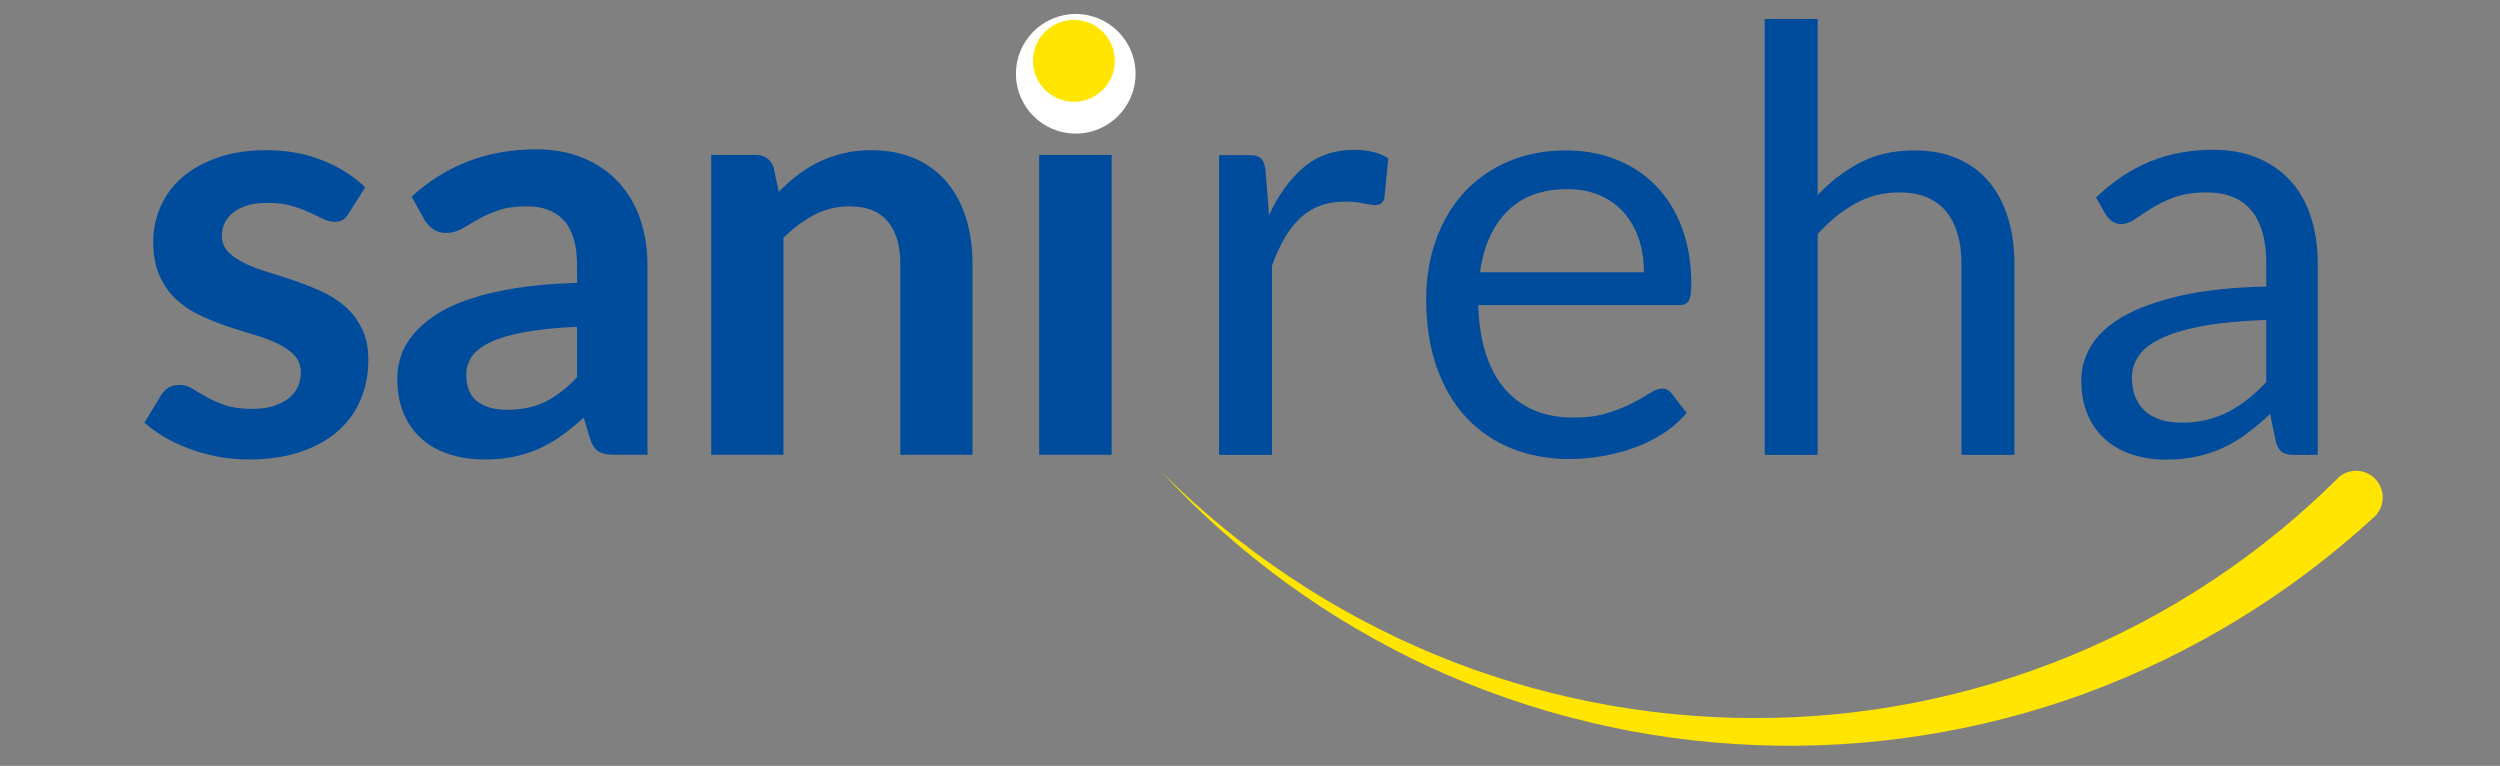
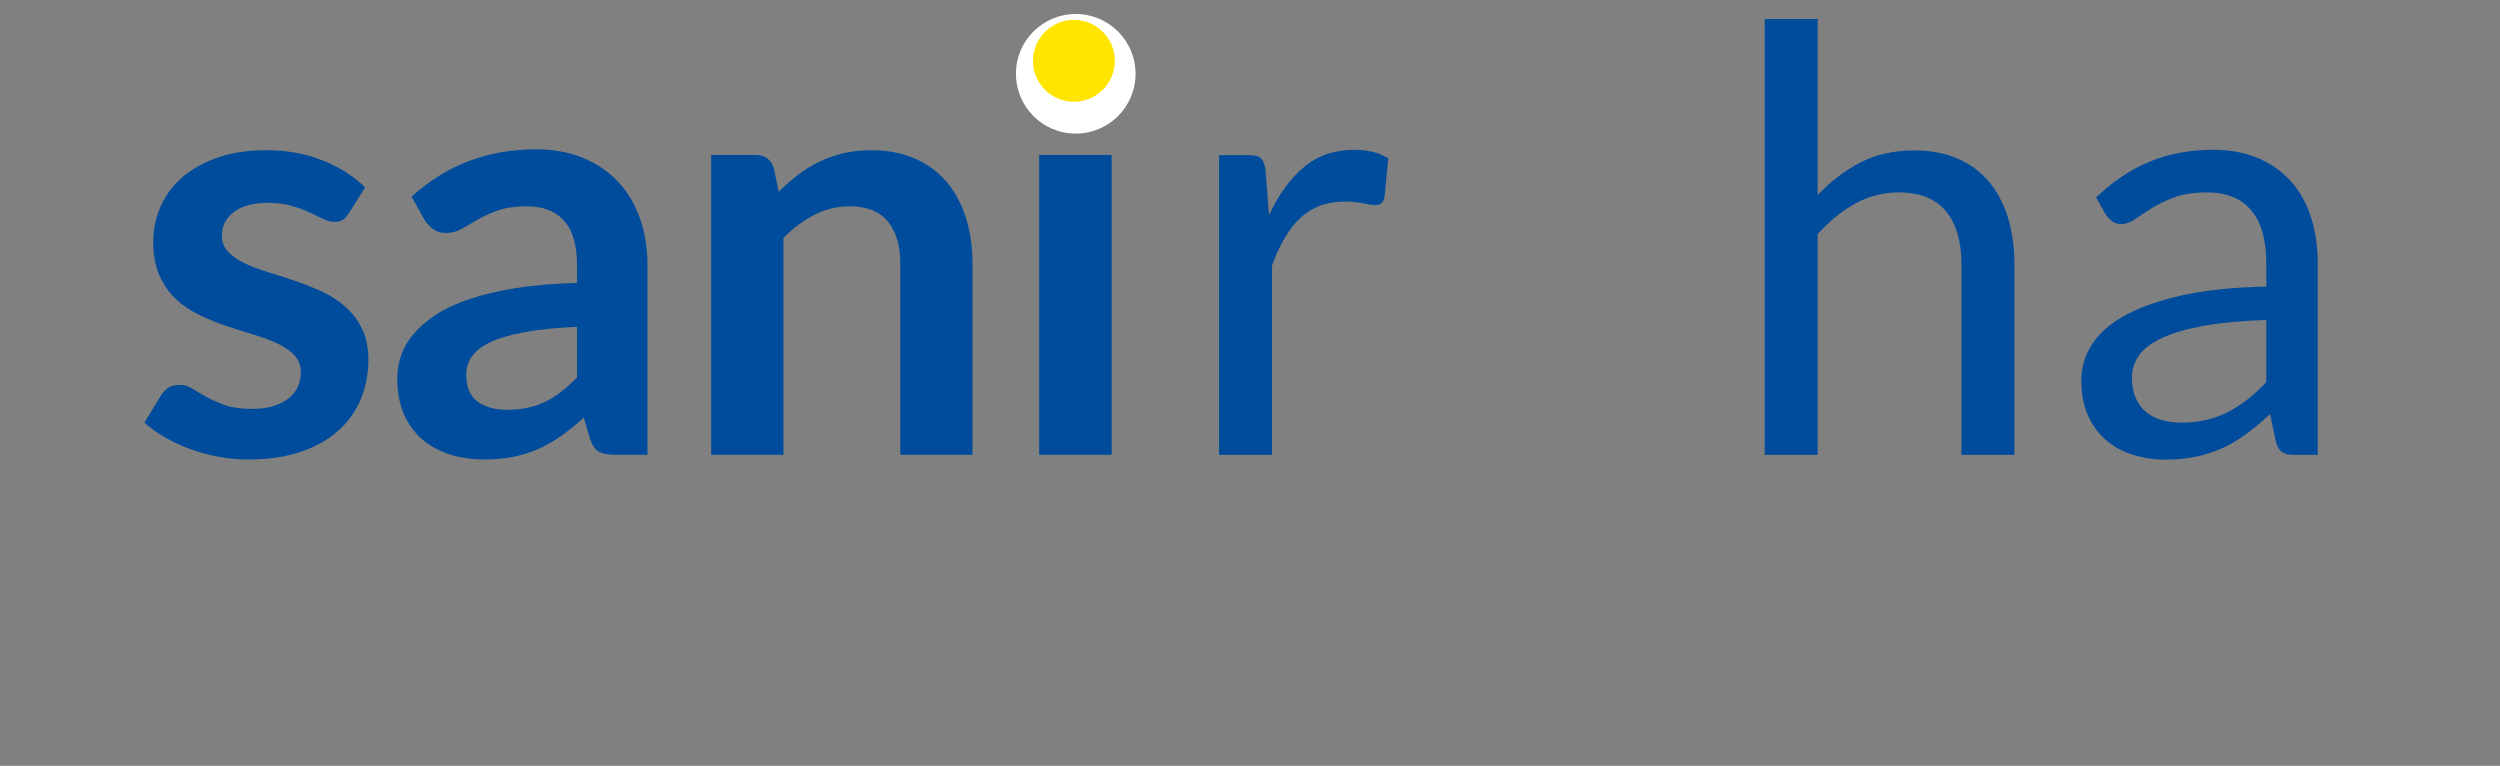
<svg xmlns="http://www.w3.org/2000/svg" version="1.0" preserveAspectRatio="xMidYMid meet" height="435" viewBox="0 0 1065 326.25" zoomAndPan="magnify" width="1420">
  <rect x="0" y="0" width="1065" height="326.25" fill="#808080" stroke="none" />
  <defs>
    <g />
    <clipPath id="822e92b0ef">
-       <path clip-rule="nonzero" d="M 495 200 L 1016 200 L 1016 318 L 495 318 Z M 495 200" />
+       <path clip-rule="nonzero" d="M 495 200 L 1016 318 L 495 318 Z M 495 200" />
    </clipPath>
    <clipPath id="bc52da2e0f">
      <path clip-rule="nonzero" d="M 495.316 187.582 L 1016.754 198.461 L 1013.914 334.617 L 492.477 323.738 Z M 495.316 187.582" />
    </clipPath>
    <clipPath id="8edb610e6c">
-       <path clip-rule="nonzero" d="M 492.477 323.738 L 1013.914 334.617 L 1016.754 198.461 L 495.316 187.582 Z M 492.477 323.738" />
-     </clipPath>
+       </clipPath>
    <clipPath id="23a0cd0b97">
      <path clip-rule="nonzero" d="M 432.793 5.961 L 483.676 5.961 L 483.676 56.844 L 432.793 56.844 Z M 432.793 5.961" />
    </clipPath>
    <clipPath id="5ea9447038">
      <path clip-rule="nonzero" d="M 440.043 8.473 L 475 8.473 L 475 43.641 L 440.043 43.641 Z M 440.043 8.473" />
    </clipPath>
  </defs>
  <g fill-opacity="1" fill="#004c9c">
    <g transform="translate(55.433, 193.738)">
      <g>
        <path d="M 93.141 -102.844 C 92.305 -101.52 91.43 -100.586 90.516 -100.047 C 89.609 -99.504 88.445 -99.234 87.031 -99.234 C 85.539 -99.234 83.941 -99.648 82.234 -100.484 C 80.535 -101.316 78.566 -102.25 76.328 -103.281 C 74.086 -104.32 71.535 -105.254 68.672 -106.078 C 65.805 -106.91 62.422 -107.328 58.516 -107.328 C 52.461 -107.328 47.711 -106.039 44.266 -103.469 C 40.816 -100.895 39.094 -97.535 39.094 -93.391 C 39.094 -90.648 39.984 -88.344 41.766 -86.469 C 43.555 -84.602 45.926 -82.961 48.875 -81.547 C 51.82 -80.141 55.16 -78.875 58.891 -77.75 C 62.629 -76.633 66.426 -75.41 70.281 -74.078 C 74.145 -72.754 77.941 -71.238 81.672 -69.531 C 85.41 -67.832 88.754 -65.676 91.703 -63.062 C 94.648 -60.445 97.016 -57.312 98.797 -53.656 C 100.586 -50.008 101.484 -45.613 101.484 -40.469 C 101.484 -34.32 100.379 -28.656 98.172 -23.469 C 95.973 -18.281 92.719 -13.797 88.406 -10.016 C 84.094 -6.242 78.758 -3.297 72.406 -1.172 C 66.051 0.941 58.723 2 50.422 2 C 46.023 2 41.727 1.602 37.531 0.812 C 33.344 0.02 29.316 -1.078 25.453 -2.484 C 21.598 -3.898 18.031 -5.562 14.75 -7.469 C 11.477 -9.375 8.594 -11.453 6.094 -13.703 L 13.203 -25.406 C 14.109 -26.812 15.18 -27.891 16.422 -28.641 C 17.672 -29.391 19.254 -29.766 21.172 -29.766 C 23.078 -29.766 24.879 -29.223 26.578 -28.141 C 28.285 -27.055 30.258 -25.891 32.5 -24.641 C 34.738 -23.398 37.375 -22.238 40.406 -21.156 C 43.438 -20.082 47.273 -19.547 51.922 -19.547 C 55.578 -19.547 58.711 -19.977 61.328 -20.844 C 63.941 -21.719 66.098 -22.859 67.797 -24.266 C 69.492 -25.68 70.738 -27.32 71.531 -29.188 C 72.32 -31.062 72.719 -32.992 72.719 -34.984 C 72.719 -37.973 71.82 -40.422 70.031 -42.328 C 68.25 -44.242 65.883 -45.906 62.938 -47.312 C 59.988 -48.727 56.625 -49.992 52.844 -51.109 C 49.07 -52.234 45.211 -53.457 41.266 -54.781 C 37.328 -56.113 33.469 -57.672 29.688 -59.453 C 25.914 -61.242 22.555 -63.504 19.609 -66.234 C 16.66 -68.973 14.297 -72.336 12.516 -76.328 C 10.734 -80.316 9.844 -85.129 9.844 -90.766 C 9.844 -95.992 10.879 -100.973 12.953 -105.703 C 15.023 -110.441 18.07 -114.57 22.094 -118.094 C 26.125 -121.625 31.145 -124.445 37.156 -126.562 C 43.176 -128.688 50.133 -129.75 58.031 -129.75 C 66.82 -129.75 74.828 -128.297 82.047 -125.391 C 89.273 -122.484 95.297 -118.664 100.109 -113.938 Z M 93.141 -102.844" />
      </g>
    </g>
  </g>
  <g fill-opacity="1" fill="#004c9c">
    <g transform="translate(163.143, 193.738)">
      <g>
        <path d="M 82.672 -54.531 C 73.797 -54.125 66.328 -53.359 60.266 -52.234 C 54.203 -51.109 49.344 -49.676 45.688 -47.938 C 42.039 -46.195 39.426 -44.16 37.844 -41.828 C 36.27 -39.504 35.484 -36.973 35.484 -34.234 C 35.484 -28.836 37.082 -24.977 40.281 -22.656 C 43.477 -20.332 47.648 -19.172 52.797 -19.172 C 59.098 -19.172 64.551 -20.312 69.156 -22.594 C 73.77 -24.883 78.273 -28.352 82.672 -33 Z M 12.203 -109.953 C 26.891 -123.398 44.57 -130.125 65.25 -130.125 C 72.719 -130.125 79.398 -128.895 85.297 -126.438 C 91.191 -123.988 96.172 -120.586 100.234 -116.234 C 104.305 -111.879 107.398 -106.672 109.516 -100.609 C 111.629 -94.547 112.688 -87.906 112.688 -80.688 L 112.688 0 L 98.734 0 C 95.828 0 93.586 -0.43 92.016 -1.297 C 90.441 -2.172 89.195 -3.938 88.281 -6.594 L 85.547 -15.812 C 82.305 -12.906 79.148 -10.352 76.078 -8.156 C 73.004 -5.957 69.805 -4.109 66.484 -2.609 C 63.172 -1.117 59.625 0.02 55.844 0.812 C 52.07 1.602 47.898 2 43.328 2 C 37.93 2 32.953 1.273 28.391 -0.172 C 23.828 -1.629 19.883 -3.812 16.562 -6.719 C 13.238 -9.625 10.66 -13.234 8.828 -17.547 C 7.004 -21.867 6.094 -26.895 6.094 -32.625 C 6.094 -35.863 6.633 -39.078 7.719 -42.266 C 8.801 -45.461 10.566 -48.516 13.016 -51.422 C 15.461 -54.328 18.633 -57.066 22.531 -59.641 C 26.438 -62.211 31.234 -64.453 36.922 -66.359 C 42.609 -68.273 49.227 -69.832 56.781 -71.031 C 64.332 -72.238 72.961 -72.969 82.672 -73.219 L 82.672 -80.688 C 82.672 -89.238 80.844 -95.566 77.188 -99.672 C 73.539 -103.785 68.273 -105.844 61.391 -105.844 C 56.41 -105.844 52.281 -105.258 49 -104.094 C 45.719 -102.938 42.832 -101.629 40.344 -100.172 C 37.852 -98.723 35.586 -97.414 33.547 -96.25 C 31.516 -95.082 29.254 -94.5 26.766 -94.5 C 24.609 -94.5 22.781 -95.062 21.281 -96.188 C 19.789 -97.312 18.594 -98.617 17.688 -100.109 Z M 12.203 -109.953" />
      </g>
    </g>
  </g>
  <g fill-opacity="1" fill="#004c9c">
    <g transform="translate(287.787, 193.738)">
      <g>
        <path d="M 43.953 -112.062 C 46.523 -114.633 49.242 -117.02 52.109 -119.219 C 54.973 -121.414 58.004 -123.281 61.203 -124.812 C 64.398 -126.352 67.82 -127.562 71.469 -128.438 C 75.125 -129.312 79.109 -129.75 83.422 -129.75 C 90.398 -129.75 96.586 -128.562 101.984 -126.188 C 107.379 -123.82 111.879 -120.504 115.484 -116.234 C 119.098 -111.961 121.836 -106.859 123.703 -100.922 C 125.566 -94.984 126.5 -88.445 126.5 -81.312 L 126.5 0 L 95.75 0 L 95.75 -81.312 C 95.75 -89.113 93.961 -95.148 90.391 -99.422 C 86.828 -103.703 81.395 -105.844 74.094 -105.844 C 68.781 -105.844 63.797 -104.633 59.141 -102.219 C 54.492 -99.812 50.098 -96.535 45.953 -92.391 L 45.953 0 L 15.188 0 L 15.188 -127.75 L 34 -127.75 C 37.977 -127.75 40.594 -125.883 41.844 -122.156 Z M 43.953 -112.062" />
      </g>
    </g>
  </g>
  <g fill-opacity="1" fill="#004c9c">
    <g transform="translate(426.502, 193.738)">
      <g>
        <path d="M 47.062 -127.75 L 47.062 0 L 16.188 0 L 16.188 -127.75 Z M 51.297 -164.984 C 51.297 -162.328 50.754 -159.836 49.672 -157.516 C 48.598 -155.191 47.164 -153.156 45.375 -151.406 C 43.594 -149.664 41.5 -148.273 39.094 -147.234 C 36.688 -146.203 34.113 -145.688 31.375 -145.688 C 28.719 -145.688 26.207 -146.203 23.844 -147.234 C 21.477 -148.273 19.422 -149.664 17.672 -151.406 C 15.93 -153.156 14.539 -155.191 13.5 -157.516 C 12.469 -159.836 11.953 -162.328 11.953 -164.984 C 11.953 -167.723 12.469 -170.297 13.5 -172.703 C 14.539 -175.109 15.93 -177.18 17.672 -178.922 C 19.422 -180.672 21.477 -182.062 23.844 -183.094 C 26.207 -184.133 28.719 -184.656 31.375 -184.656 C 34.113 -184.656 36.688 -184.133 39.094 -183.094 C 41.5 -182.062 43.594 -180.672 45.375 -178.922 C 47.164 -177.18 48.598 -175.109 49.672 -172.703 C 50.754 -170.297 51.297 -167.723 51.297 -164.984 Z M 51.297 -164.984" />
      </g>
    </g>
  </g>
  <g clip-path="url(#822e92b0ef)">
    <g clip-path="url(#bc52da2e0f)">
      <g clip-path="url(#8edb610e6c)">
        <path fill-rule="nonzero" fill-opacity="1" d="M 995.945 203.703 C 991.867 207.754 987.695 211.703 983.422 215.547 C 979.152 219.395 974.789 223.133 970.336 226.766 C 965.883 230.395 961.344 233.918 956.715 237.324 C 952.09 240.734 947.383 244.027 942.594 247.207 C 937.805 250.387 932.941 253.445 928.004 256.387 C 923.066 259.324 918.059 262.145 912.984 264.836 C 907.906 267.531 902.77 270.102 897.566 272.543 C 892.363 274.988 887.105 277.301 881.789 279.484 C 876.477 281.672 871.109 283.723 865.691 285.645 C 860.277 287.566 854.816 289.355 849.312 291.012 C 843.809 292.664 838.27 294.184 832.691 295.566 C 827.113 296.949 821.504 298.195 815.863 299.301 C 810.227 300.41 804.562 301.379 798.875 302.211 C 793.188 303.039 787.484 303.73 781.766 304.281 C 776.043 304.832 770.312 305.242 764.574 305.512 C 758.832 305.781 753.09 305.91 747.344 305.898 C 735.699 305.895 724.09 305.316 712.504 304.172 C 700.918 303.031 689.418 301.32 678 299.051 C 666.582 296.781 655.305 293.957 644.164 290.582 C 633.02 287.207 622.07 283.293 611.312 278.844 C 600.477 274.348 589.887 269.336 579.539 263.809 C 569.191 258.277 559.141 252.258 549.379 245.746 C 539.621 239.234 530.199 232.266 521.121 224.836 C 512.043 217.406 503.344 209.555 495.031 201.273 C 503.066 209.957 511.504 218.227 520.348 226.082 C 529.191 233.941 538.395 241.348 547.961 248.305 C 557.527 255.262 567.41 261.738 577.609 267.73 C 587.809 273.723 598.273 279.203 609.008 284.172 C 614.449 286.668 619.945 289.031 625.5 291.262 C 631.055 293.492 636.66 295.586 642.316 297.539 C 647.973 299.496 653.676 301.312 659.422 302.988 C 665.168 304.664 670.953 306.199 676.773 307.594 C 682.594 308.988 688.445 310.238 694.328 311.348 C 700.207 312.457 706.113 313.418 712.043 314.238 C 717.973 315.059 723.918 315.73 729.883 316.258 C 735.844 316.789 741.816 317.172 747.797 317.406 C 753.777 317.645 759.758 317.734 765.746 317.676 C 771.73 317.621 777.711 317.418 783.688 317.07 C 789.66 316.723 795.625 316.227 801.574 315.586 C 807.527 314.945 813.461 314.16 819.371 313.23 C 825.285 312.301 831.172 311.227 837.031 310.008 C 842.891 308.793 848.719 307.43 854.512 305.93 C 860.305 304.426 866.059 302.781 871.773 300.996 C 877.488 299.211 883.152 297.289 888.773 295.23 C 900.105 291.039 911.207 286.305 922.082 281.031 C 932.953 275.754 943.543 269.965 953.848 263.656 C 964.152 257.348 974.129 250.555 983.773 243.273 C 993.414 235.992 1002.684 228.258 1011.57 220.074 C 1012.098 219.566 1012.57 219.012 1012.992 218.41 C 1013.41 217.809 1013.77 217.176 1014.066 216.504 C 1014.363 215.836 1014.594 215.145 1014.758 214.43 C 1014.922 213.715 1015.016 212.992 1015.035 212.258 C 1015.059 211.527 1015.012 210.801 1014.895 210.074 C 1014.777 209.352 1014.59 208.648 1014.336 207.961 C 1014.082 207.273 1013.762 206.617 1013.383 205.992 C 1013 205.367 1012.562 204.785 1012.066 204.242 C 1011.574 203.703 1011.031 203.215 1010.441 202.777 C 1009.852 202.344 1009.227 201.969 1008.566 201.652 C 1007.902 201.34 1007.219 201.09 1006.508 200.91 C 1005.797 200.727 1005.078 200.617 1004.348 200.574 C 1003.613 200.531 1002.887 200.559 1002.16 200.66 C 1001.434 200.758 1000.727 200.926 1000.031 201.164 C 999.34 201.398 998.672 201.699 998.039 202.066 C 997.402 202.43 996.809 202.852 996.254 203.332 Z M 995.945 203.703" fill="#ffe500" />
      </g>
    </g>
  </g>
  <g clip-path="url(#23a0cd0b97)">
    <path fill-rule="evenodd" fill-opacity="1" d="M 458.27 5.961 C 472.34 5.961 483.746 17.367 483.746 31.438 C 483.746 45.508 472.34 56.914 458.27 56.914 C 444.199 56.914 432.793 45.508 432.793 31.438 C 432.793 17.367 444.199 5.961 458.27 5.961 Z M 458.27 5.961" fill="#ffffff" />
  </g>
  <g clip-path="url(#5ea9447038)">
    <path fill-rule="evenodd" fill-opacity="1" d="M 457.48 8.473 C 467.113 8.473 474.918 16.281 474.918 25.91 C 474.918 35.543 467.113 43.352 457.48 43.352 C 447.852 43.352 440.043 35.543 440.043 25.91 C 440.043 16.281 447.852 8.473 457.48 8.473 Z M 457.48 8.473" fill="#ffe500" />
  </g>
  <g fill-opacity="1" fill="#004c9c">
    <g transform="translate(501.534, 193.78)">
      <g>
        <path d="M 39.078 -102.109 C 43.109 -110.848 48.066 -117.676 53.953 -122.594 C 59.836 -127.508 67.02 -129.969 75.5 -129.969 C 78.195 -129.969 80.785 -129.672 83.266 -129.078 C 85.742 -128.492 87.945 -127.57 89.875 -126.312 L 88.234 -109.547 C 87.734 -107.441 86.473 -106.391 84.453 -106.391 C 83.273 -106.391 81.551 -106.641 79.281 -107.141 C 77.02 -107.648 74.457 -107.906 71.594 -107.906 C 67.562 -107.906 63.969 -107.316 60.812 -106.141 C 57.664 -104.961 54.852 -103.219 52.375 -100.906 C 49.895 -98.594 47.664 -95.734 45.688 -92.328 C 43.719 -88.93 41.938 -85.047 40.344 -80.672 L 40.344 0 L 17.781 0 L 17.781 -127.688 L 30.625 -127.688 C 33.062 -127.688 34.742 -127.223 35.672 -126.297 C 36.598 -125.379 37.227 -123.785 37.562 -121.516 Z M 39.078 -102.109" />
      </g>
    </g>
  </g>
  <g fill-opacity="1" fill="#004c9c">
    <g transform="translate(597.087, 193.78)">
      <g>
-         <path d="M 103.234 -77.781 C 103.234 -82.988 102.5 -87.754 101.031 -92.078 C 99.562 -96.41 97.414 -100.148 94.594 -103.297 C 91.781 -106.453 88.359 -108.891 84.328 -110.609 C 80.297 -112.336 75.719 -113.203 70.594 -113.203 C 59.832 -113.203 51.32 -110.07 45.062 -103.812 C 38.801 -97.551 34.914 -88.875 33.406 -77.781 Z M 121.391 -17.906 C 118.617 -14.539 115.301 -11.617 111.438 -9.141 C 107.57 -6.66 103.43 -4.617 99.016 -3.016 C 94.598 -1.422 90.035 -0.227 85.328 0.562 C 80.629 1.363 75.969 1.766 71.344 1.766 C 62.52 1.766 54.391 0.273 46.953 -2.703 C 39.516 -5.691 33.082 -10.062 27.656 -15.812 C 22.238 -21.57 18.02 -28.695 15 -37.188 C 11.977 -45.676 10.469 -55.426 10.469 -66.438 C 10.469 -75.344 11.832 -83.66 14.562 -91.391 C 17.289 -99.117 21.219 -105.816 26.344 -111.484 C 31.469 -117.16 37.727 -121.613 45.125 -124.844 C 52.52 -128.082 60.844 -129.703 70.094 -129.703 C 77.738 -129.703 84.816 -128.422 91.328 -125.859 C 97.836 -123.297 103.469 -119.598 108.219 -114.766 C 112.969 -109.941 116.688 -103.977 119.375 -96.875 C 122.062 -89.77 123.406 -81.68 123.406 -72.609 C 123.406 -69.078 123.023 -66.723 122.266 -65.547 C 121.516 -64.367 120.086 -63.781 117.984 -63.781 L 32.641 -63.781 C 32.898 -55.719 34.016 -48.703 35.984 -42.734 C 37.961 -36.766 40.719 -31.785 44.25 -27.797 C 47.781 -23.805 51.977 -20.82 56.844 -18.844 C 61.719 -16.875 67.18 -15.891 73.234 -15.891 C 78.867 -15.891 83.723 -16.539 87.797 -17.844 C 91.867 -19.145 95.375 -20.551 98.312 -22.062 C 101.258 -23.57 103.719 -24.977 105.688 -26.281 C 107.664 -27.582 109.367 -28.234 110.797 -28.234 C 112.648 -28.234 114.082 -27.52 115.094 -26.094 Z M 121.391 -17.906" />
-       </g>
+         </g>
    </g>
  </g>
  <g fill-opacity="1" fill="#004c9c">
    <g transform="translate(733.987, 193.78)">
      <g>
        <path d="M 40.344 -110.672 C 45.801 -116.473 51.848 -121.094 58.484 -124.531 C 65.129 -127.977 72.781 -129.703 81.438 -129.703 C 88.406 -129.703 94.555 -128.547 99.891 -126.234 C 105.234 -123.93 109.691 -120.656 113.266 -116.406 C 116.836 -112.164 119.547 -107.062 121.391 -101.094 C 123.234 -95.125 124.156 -88.531 124.156 -81.312 L 124.156 0 L 101.594 0 L 101.594 -81.312 C 101.594 -90.969 99.383 -98.461 94.969 -103.797 C 90.562 -109.141 83.863 -111.812 74.875 -111.812 C 68.238 -111.812 62.039 -110.211 56.281 -107.016 C 50.531 -103.828 45.219 -99.5 40.344 -94.031 L 40.344 0 L 17.781 0 L 17.781 -185.672 L 40.344 -185.672 Z M 40.344 -110.672" />
      </g>
    </g>
  </g>
  <g fill-opacity="1" fill="#004c9c">
    <g transform="translate(878.45, 193.78)">
      <g>
        <path d="M 86.984 -57.484 C 76.641 -57.148 67.832 -56.328 60.562 -55.016 C 53.301 -53.711 47.379 -52.008 42.797 -49.906 C 38.211 -47.812 34.891 -45.332 32.828 -42.469 C 30.773 -39.613 29.75 -36.426 29.75 -32.906 C 29.75 -29.539 30.297 -26.641 31.391 -24.203 C 32.484 -21.766 33.973 -19.77 35.859 -18.219 C 37.754 -16.664 39.984 -15.531 42.547 -14.812 C 45.109 -14.094 47.859 -13.734 50.797 -13.734 C 54.742 -13.734 58.359 -14.133 61.641 -14.938 C 64.922 -15.738 68.008 -16.895 70.906 -18.406 C 73.801 -19.914 76.57 -21.719 79.219 -23.812 C 81.875 -25.914 84.461 -28.316 86.984 -31.016 Z M 14.5 -109.672 C 21.551 -116.473 29.156 -121.555 37.312 -124.922 C 45.469 -128.285 54.5 -129.969 64.406 -129.969 C 71.551 -129.969 77.895 -128.789 83.438 -126.438 C 88.988 -124.082 93.656 -120.801 97.438 -116.594 C 101.219 -112.395 104.07 -107.312 106 -101.344 C 107.938 -95.375 108.906 -88.82 108.906 -81.688 L 108.906 0 L 98.953 0 C 96.766 0 95.082 -0.352 93.906 -1.062 C 92.727 -1.781 91.805 -3.191 91.141 -5.297 L 88.609 -17.391 C 85.254 -14.285 81.977 -11.535 78.781 -9.141 C 75.594 -6.742 72.234 -4.723 68.703 -3.078 C 65.172 -1.441 61.41 -0.188 57.422 0.688 C 53.43 1.57 49 2.016 44.125 2.016 C 39.164 2.016 34.5 1.32 30.125 -0.062 C 25.758 -1.445 21.957 -3.523 18.719 -6.297 C 15.477 -9.078 12.91 -12.586 11.016 -16.828 C 9.129 -21.066 8.188 -26.086 8.188 -31.891 C 8.188 -36.93 9.57 -41.785 12.344 -46.453 C 15.125 -51.117 19.625 -55.254 25.844 -58.859 C 32.062 -62.473 40.172 -65.438 50.172 -67.75 C 60.172 -70.062 72.441 -71.383 86.984 -71.719 L 86.984 -81.688 C 86.984 -91.602 84.836 -99.102 80.547 -104.188 C 76.266 -109.27 70.004 -111.812 61.766 -111.812 C 56.223 -111.812 51.582 -111.117 47.844 -109.734 C 44.102 -108.348 40.863 -106.789 38.125 -105.062 C 35.395 -103.344 33.039 -101.789 31.062 -100.406 C 29.094 -99.02 27.145 -98.328 25.219 -98.328 C 23.695 -98.328 22.391 -98.723 21.297 -99.516 C 20.211 -100.316 19.289 -101.305 18.531 -102.484 Z M 14.5 -109.672" />
      </g>
    </g>
  </g>
</svg>